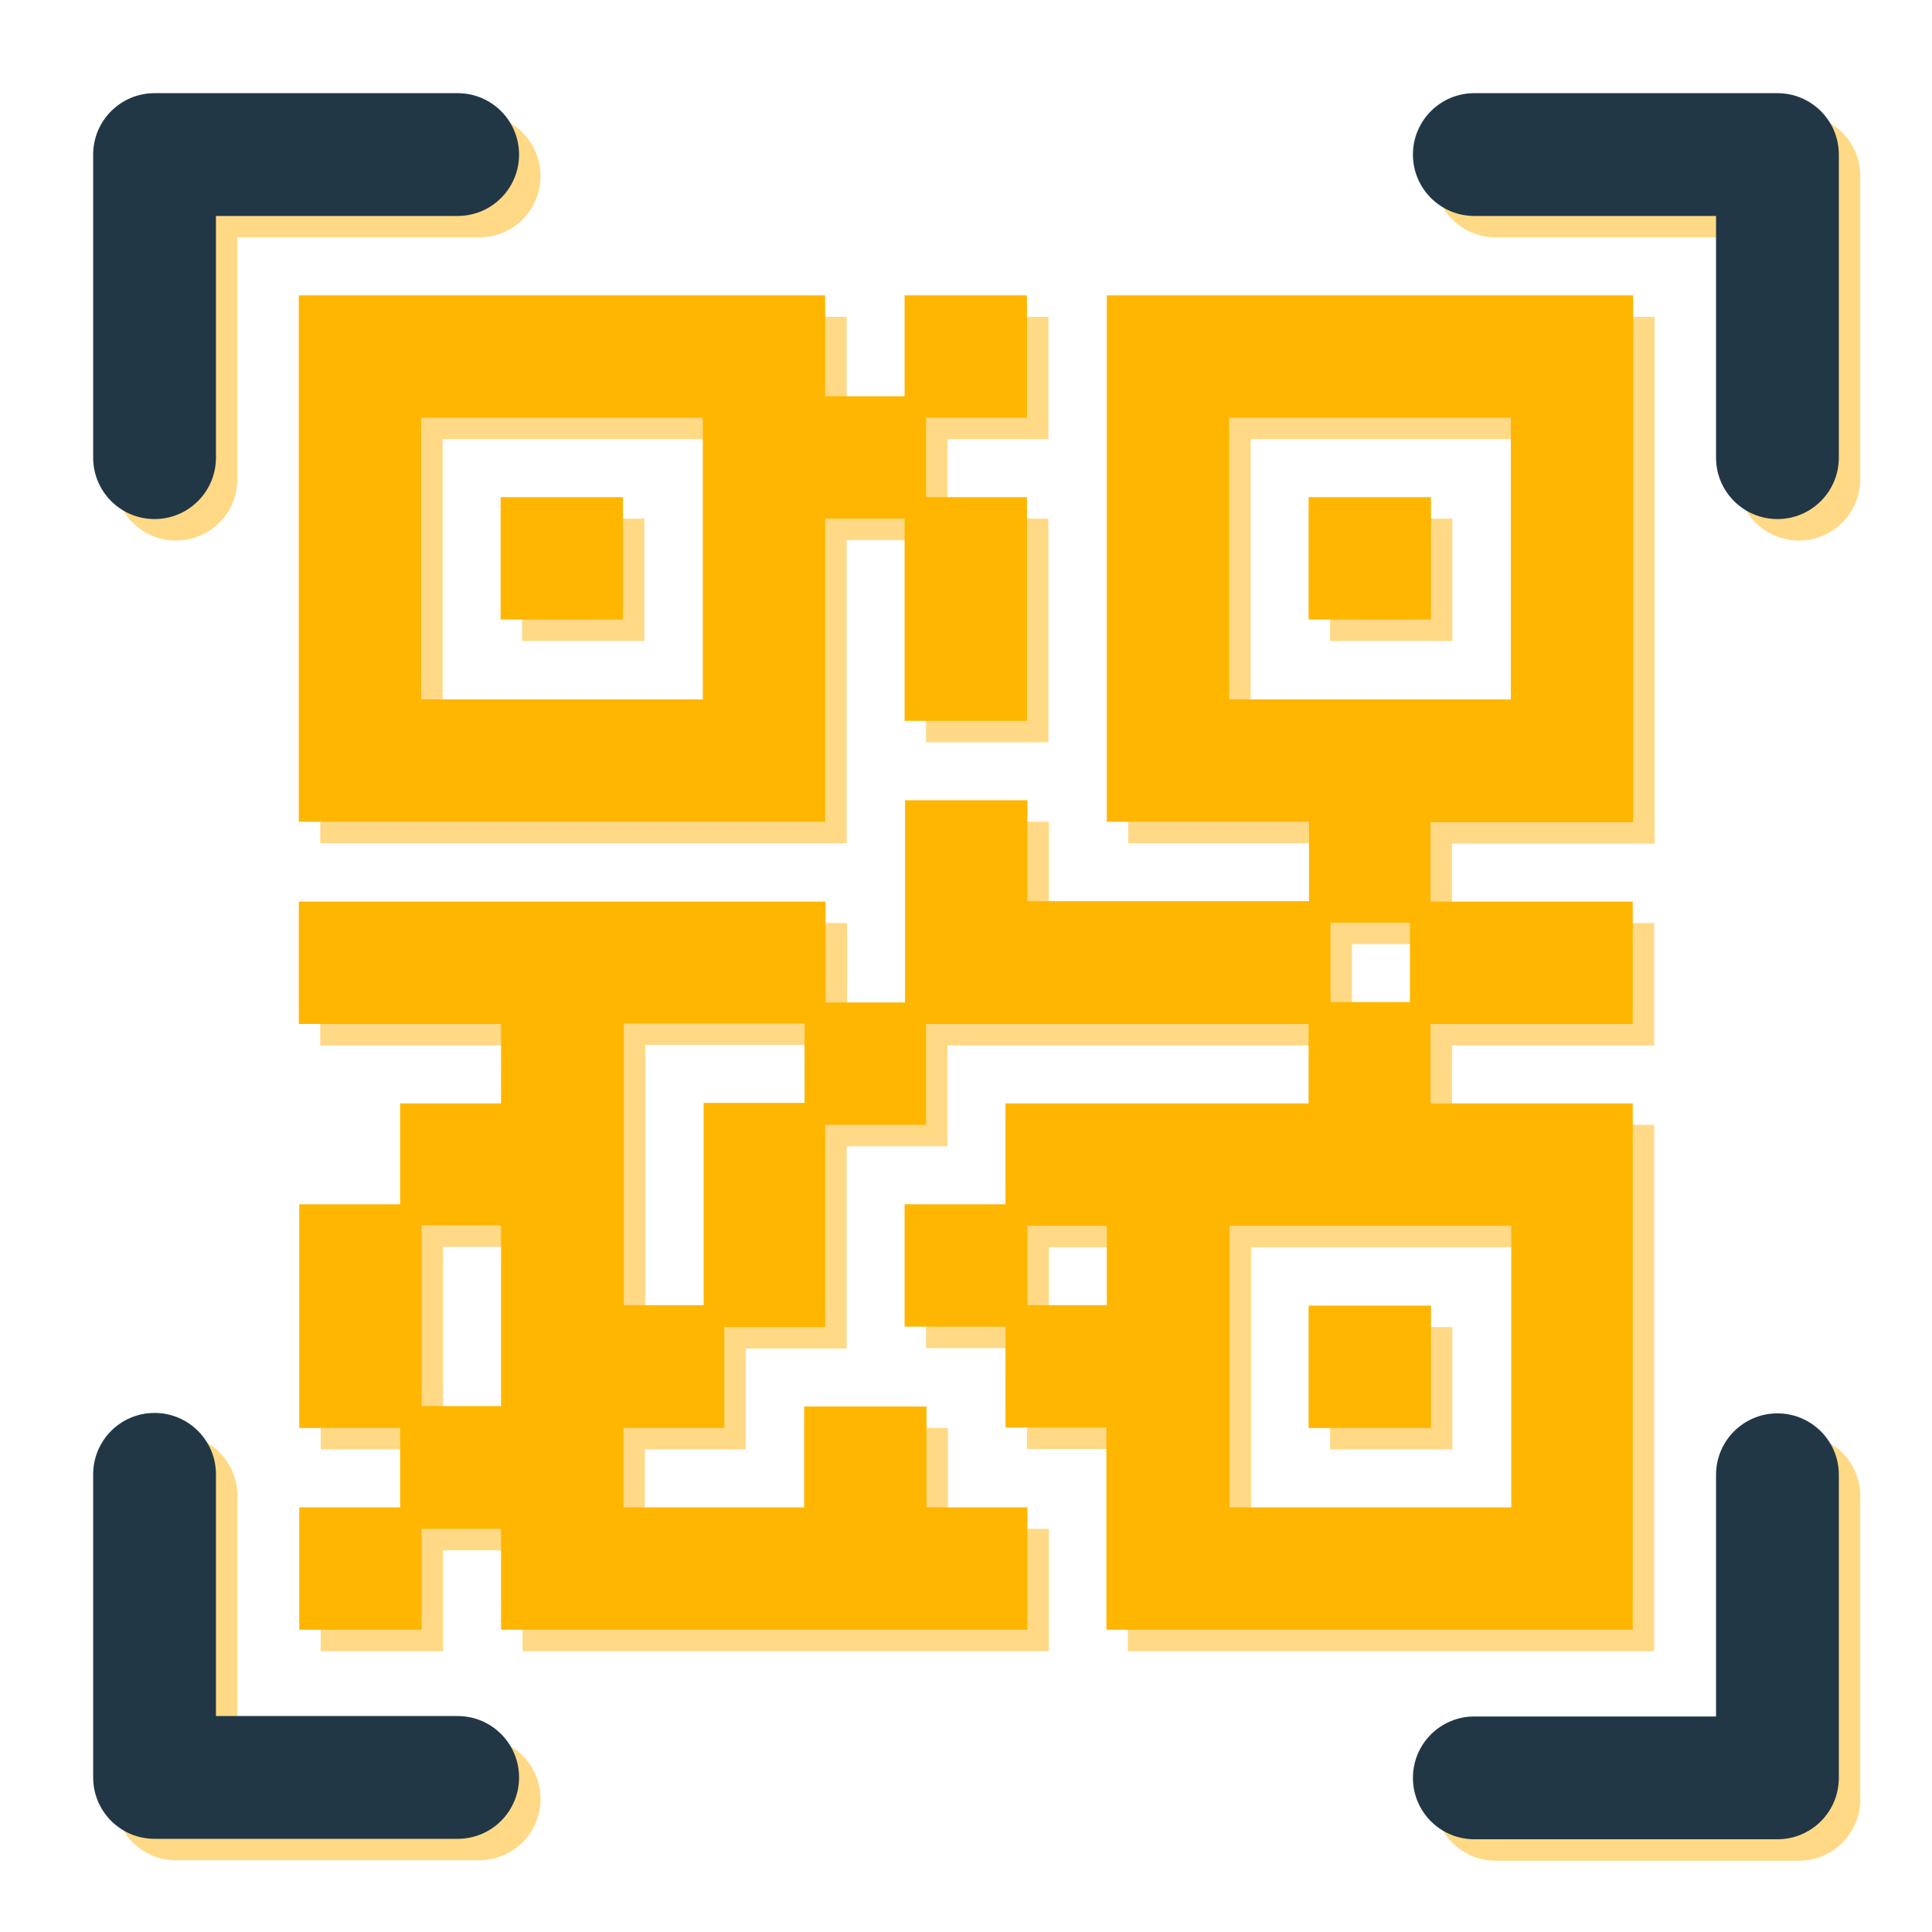
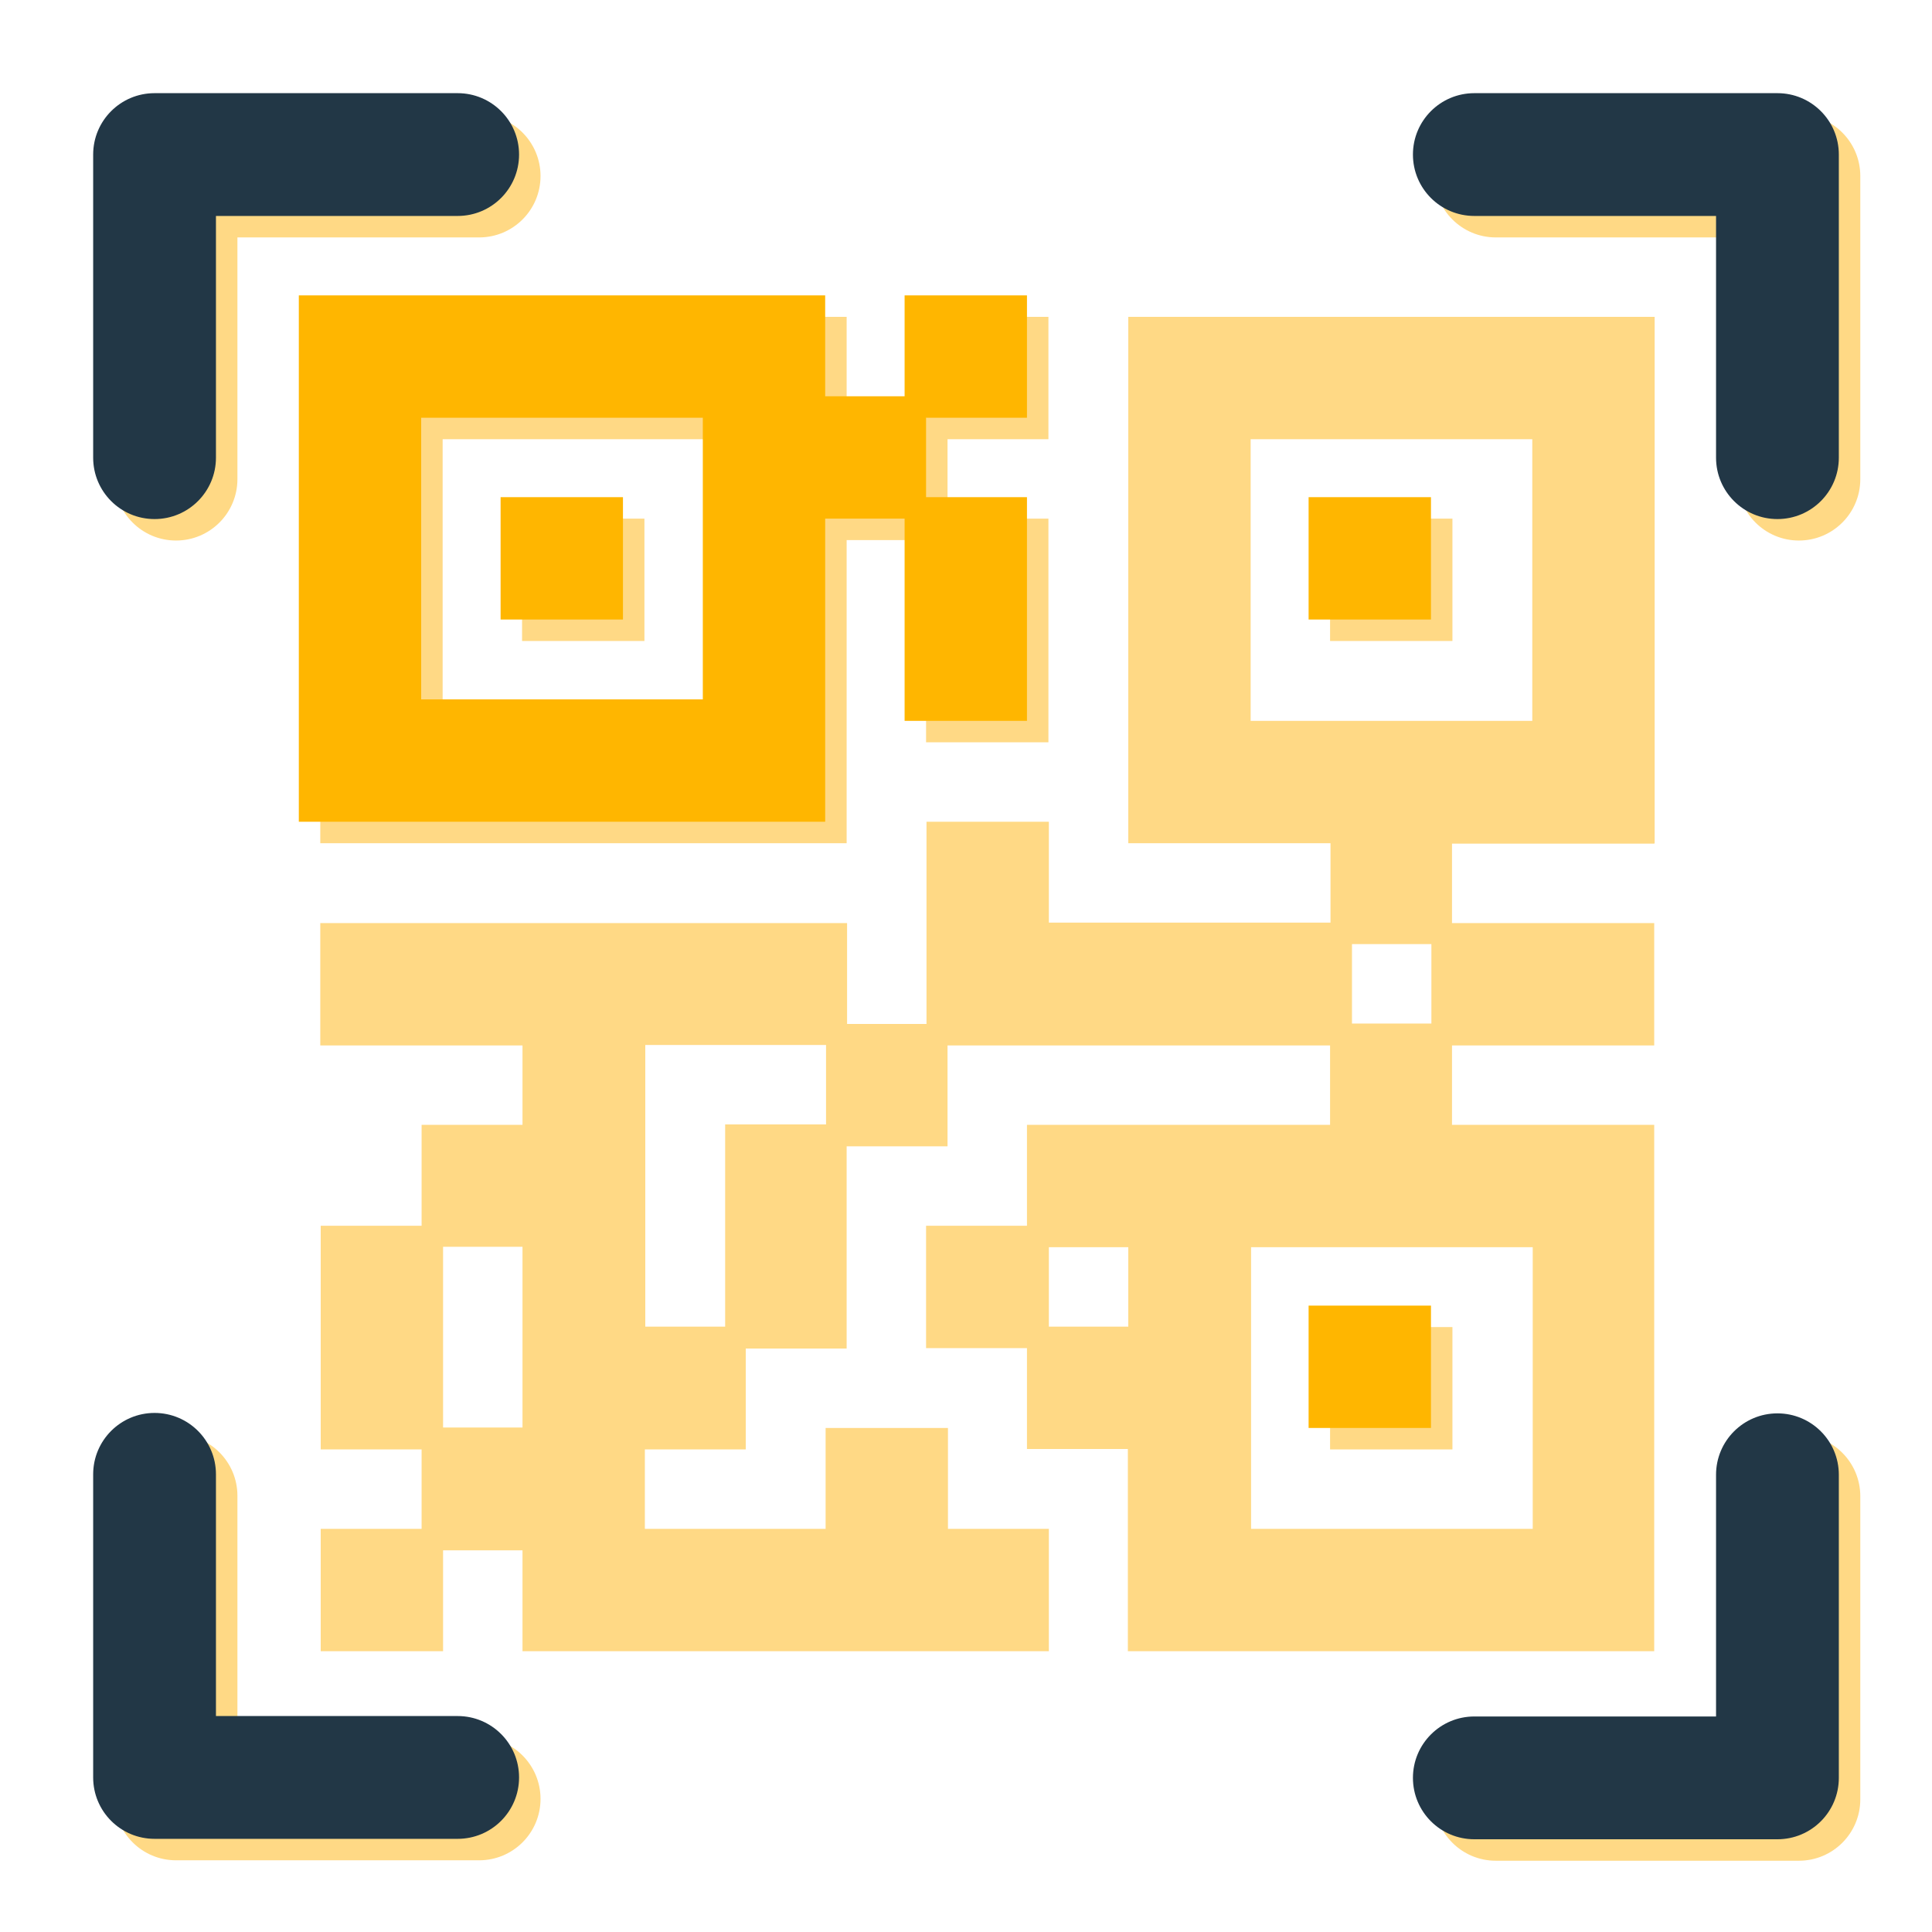
<svg xmlns="http://www.w3.org/2000/svg" id="Layer_1" data-name="Layer 1" viewBox="0 0 45 45">
  <defs>
    <style>
      .cls-1 {
        fill: #223746;
      }

      .cls-1, .cls-2, .cls-3 {
        stroke-width: 0px;
      }

      .cls-2 {
        fill: #ffd985;
      }

      .cls-3 {
        fill: #ffb600;
      }
    </style>
  </defs>
  <g>
    <g>
      <path class="cls-2" d="m11.16,2.67h-7.06c-.79,0-1.43.64-1.43,1.43v7.06c0,.79.64,1.43,1.43,1.43s1.43-.64,1.43-1.43v-5.63h5.63c.79,0,1.43-.64,1.43-1.43s-.64-1.43-1.43-1.43Z" />
      <path class="cls-2" d="m41.9,2.67h-7.06c-.79,0-1.43.64-1.43,1.43s.64,1.43,1.43,1.43h5.63v5.63c0,.79.64,1.43,1.43,1.43s1.43-.64,1.43-1.43v-7.06c0-.79-.64-1.43-1.43-1.43Z" />
      <path class="cls-2" d="m41.9,33.42c-.79,0-1.43.64-1.43,1.43v5.63h-5.63c-.79,0-1.43.64-1.43,1.43s.64,1.43,1.43,1.43h7.06c.79,0,1.43-.64,1.43-1.43v-7.06c0-.79-.64-1.43-1.43-1.43Z" />
      <path class="cls-2" d="m11.16,40.47h-5.63v-5.63c0-.79-.64-1.43-1.43-1.43s-1.43.64-1.43,1.43v7.06c0,.79.64,1.43,1.43,1.43h7.06c.79,0,1.43-.64,1.43-1.43s-.64-1.43-1.43-1.43Z" />
    </g>
    <g>
      <path class="cls-2" d="m19.72,12.58h1.85v4.71h2.85v-5.21h-2.35v-1.85h2.35v-2.85h-2.85v2.35h-1.85v-2.35H7.46v12.26h12.26v-7.06Zm-9.41,4.21v-6.56h6.56v6.56h-6.56Z" />
      <rect class="cls-2" x="12.16" y="12.08" width="2.85" height="2.85" />
      <rect class="cls-2" x="30.98" y="12.08" width="2.85" height="2.85" />
      <path class="cls-2" d="m38.54,19.64V7.38h-12.26v12.26h4.71v1.85h-6.56v-2.35h-2.85v4.71h-1.85v-2.35H7.46v2.85h4.71v1.85h-2.35v2.35h-2.35v5.21h2.35v1.85h-2.35v2.85h2.85v-2.35h1.85v2.35h12.26v-2.85h-2.35v-2.35h-2.85v2.35h-4.21v-1.85h2.35v-2.35h2.35v-4.71h2.35v-2.35h8.91v1.85h-7.06v2.35h-2.35v2.85h2.35v2.35h2.35v4.71h12.26v-12.26h-4.71v-1.85h4.71v-2.85h-4.71v-1.85h4.71Zm-2.85-9.41v6.56h-6.56v-6.56h6.56Zm-2.35,11.76v1.85h-1.85v-1.85h1.85Zm-8.91,8.91v-1.85h1.85v1.85h-1.85Zm4.71,4.71v-6.56h6.56v6.56h-6.56Zm-12.26-4.71h-1.85v-6.56h4.21v1.85h-2.35v4.71Zm-6.56,2.35v-4.21h1.85v4.21h-1.85Z" />
      <rect class="cls-2" x="30.98" y="30.91" width="2.85" height="2.85" />
    </g>
  </g>
  <g>
    <g>
      <path class="cls-1" d="m10.66,2.17H3.6c-.79,0-1.43.64-1.43,1.43v7.06c0,.79.64,1.43,1.43,1.43s1.43-.64,1.43-1.43v-5.63h5.63c.79,0,1.43-.64,1.43-1.43s-.64-1.43-1.43-1.43Z" />
      <path class="cls-1" d="m41.4,2.17h-7.06c-.79,0-1.43.64-1.43,1.43s.64,1.43,1.43,1.43h5.63v5.63c0,.79.64,1.43,1.43,1.43s1.43-.64,1.43-1.43V3.6c0-.79-.64-1.43-1.43-1.43Z" />
      <path class="cls-1" d="m41.4,32.92c-.79,0-1.43.64-1.43,1.43v5.63h-5.63c-.79,0-1.43.64-1.43,1.43s.64,1.43,1.43,1.43h7.06c.79,0,1.43-.64,1.43-1.43v-7.06c0-.79-.64-1.43-1.43-1.43Z" />
      <path class="cls-1" d="m10.66,39.97h-5.63v-5.63c0-.79-.64-1.43-1.43-1.43s-1.43.64-1.43,1.43v7.06c0,.79.64,1.43,1.43,1.43h7.06c.79,0,1.43-.64,1.43-1.43s-.64-1.43-1.43-1.43Z" />
    </g>
    <g>
      <path class="cls-3" d="m19.22,12.08h1.85v4.71h2.85v-5.21h-2.35v-1.85h2.35v-2.85h-2.85v2.35h-1.85v-2.35H6.96v12.26h12.26v-7.06Zm-9.41,4.21v-6.56h6.56v6.56h-6.56Z" />
      <rect class="cls-3" x="11.66" y="11.58" width="2.85" height="2.85" />
      <rect class="cls-3" x="30.48" y="11.58" width="2.85" height="2.85" />
-       <path class="cls-3" d="m38.04,19.14V6.88h-12.26v12.26h4.71v1.85h-6.56v-2.35h-2.85v4.71h-1.85v-2.35H6.96v2.85h4.71v1.85h-2.35v2.35h-2.35v5.21h2.35v1.85h-2.35v2.85h2.85v-2.35h1.85v2.35h12.26v-2.85h-2.35v-2.35h-2.85v2.35h-4.21v-1.85h2.35v-2.35h2.35v-4.71h2.35v-2.35h8.91v1.85h-7.06v2.35h-2.35v2.85h2.35v2.35h2.35v4.71h12.26v-12.26h-4.71v-1.85h4.71v-2.85h-4.71v-1.85h4.71Zm-2.85-9.41v6.56h-6.56v-6.56h6.56Zm-2.35,11.76v1.85h-1.85v-1.85h1.85Zm-8.91,8.91v-1.85h1.85v1.85h-1.85Zm4.71,4.71v-6.56h6.56v6.56h-6.56Zm-12.26-4.71h-1.85v-6.56h4.21v1.85h-2.35v4.71Zm-6.56,2.35v-4.21h1.85v4.21h-1.85Z" />
      <rect class="cls-3" x="30.48" y="30.41" width="2.85" height="2.85" />
    </g>
  </g>
</svg>